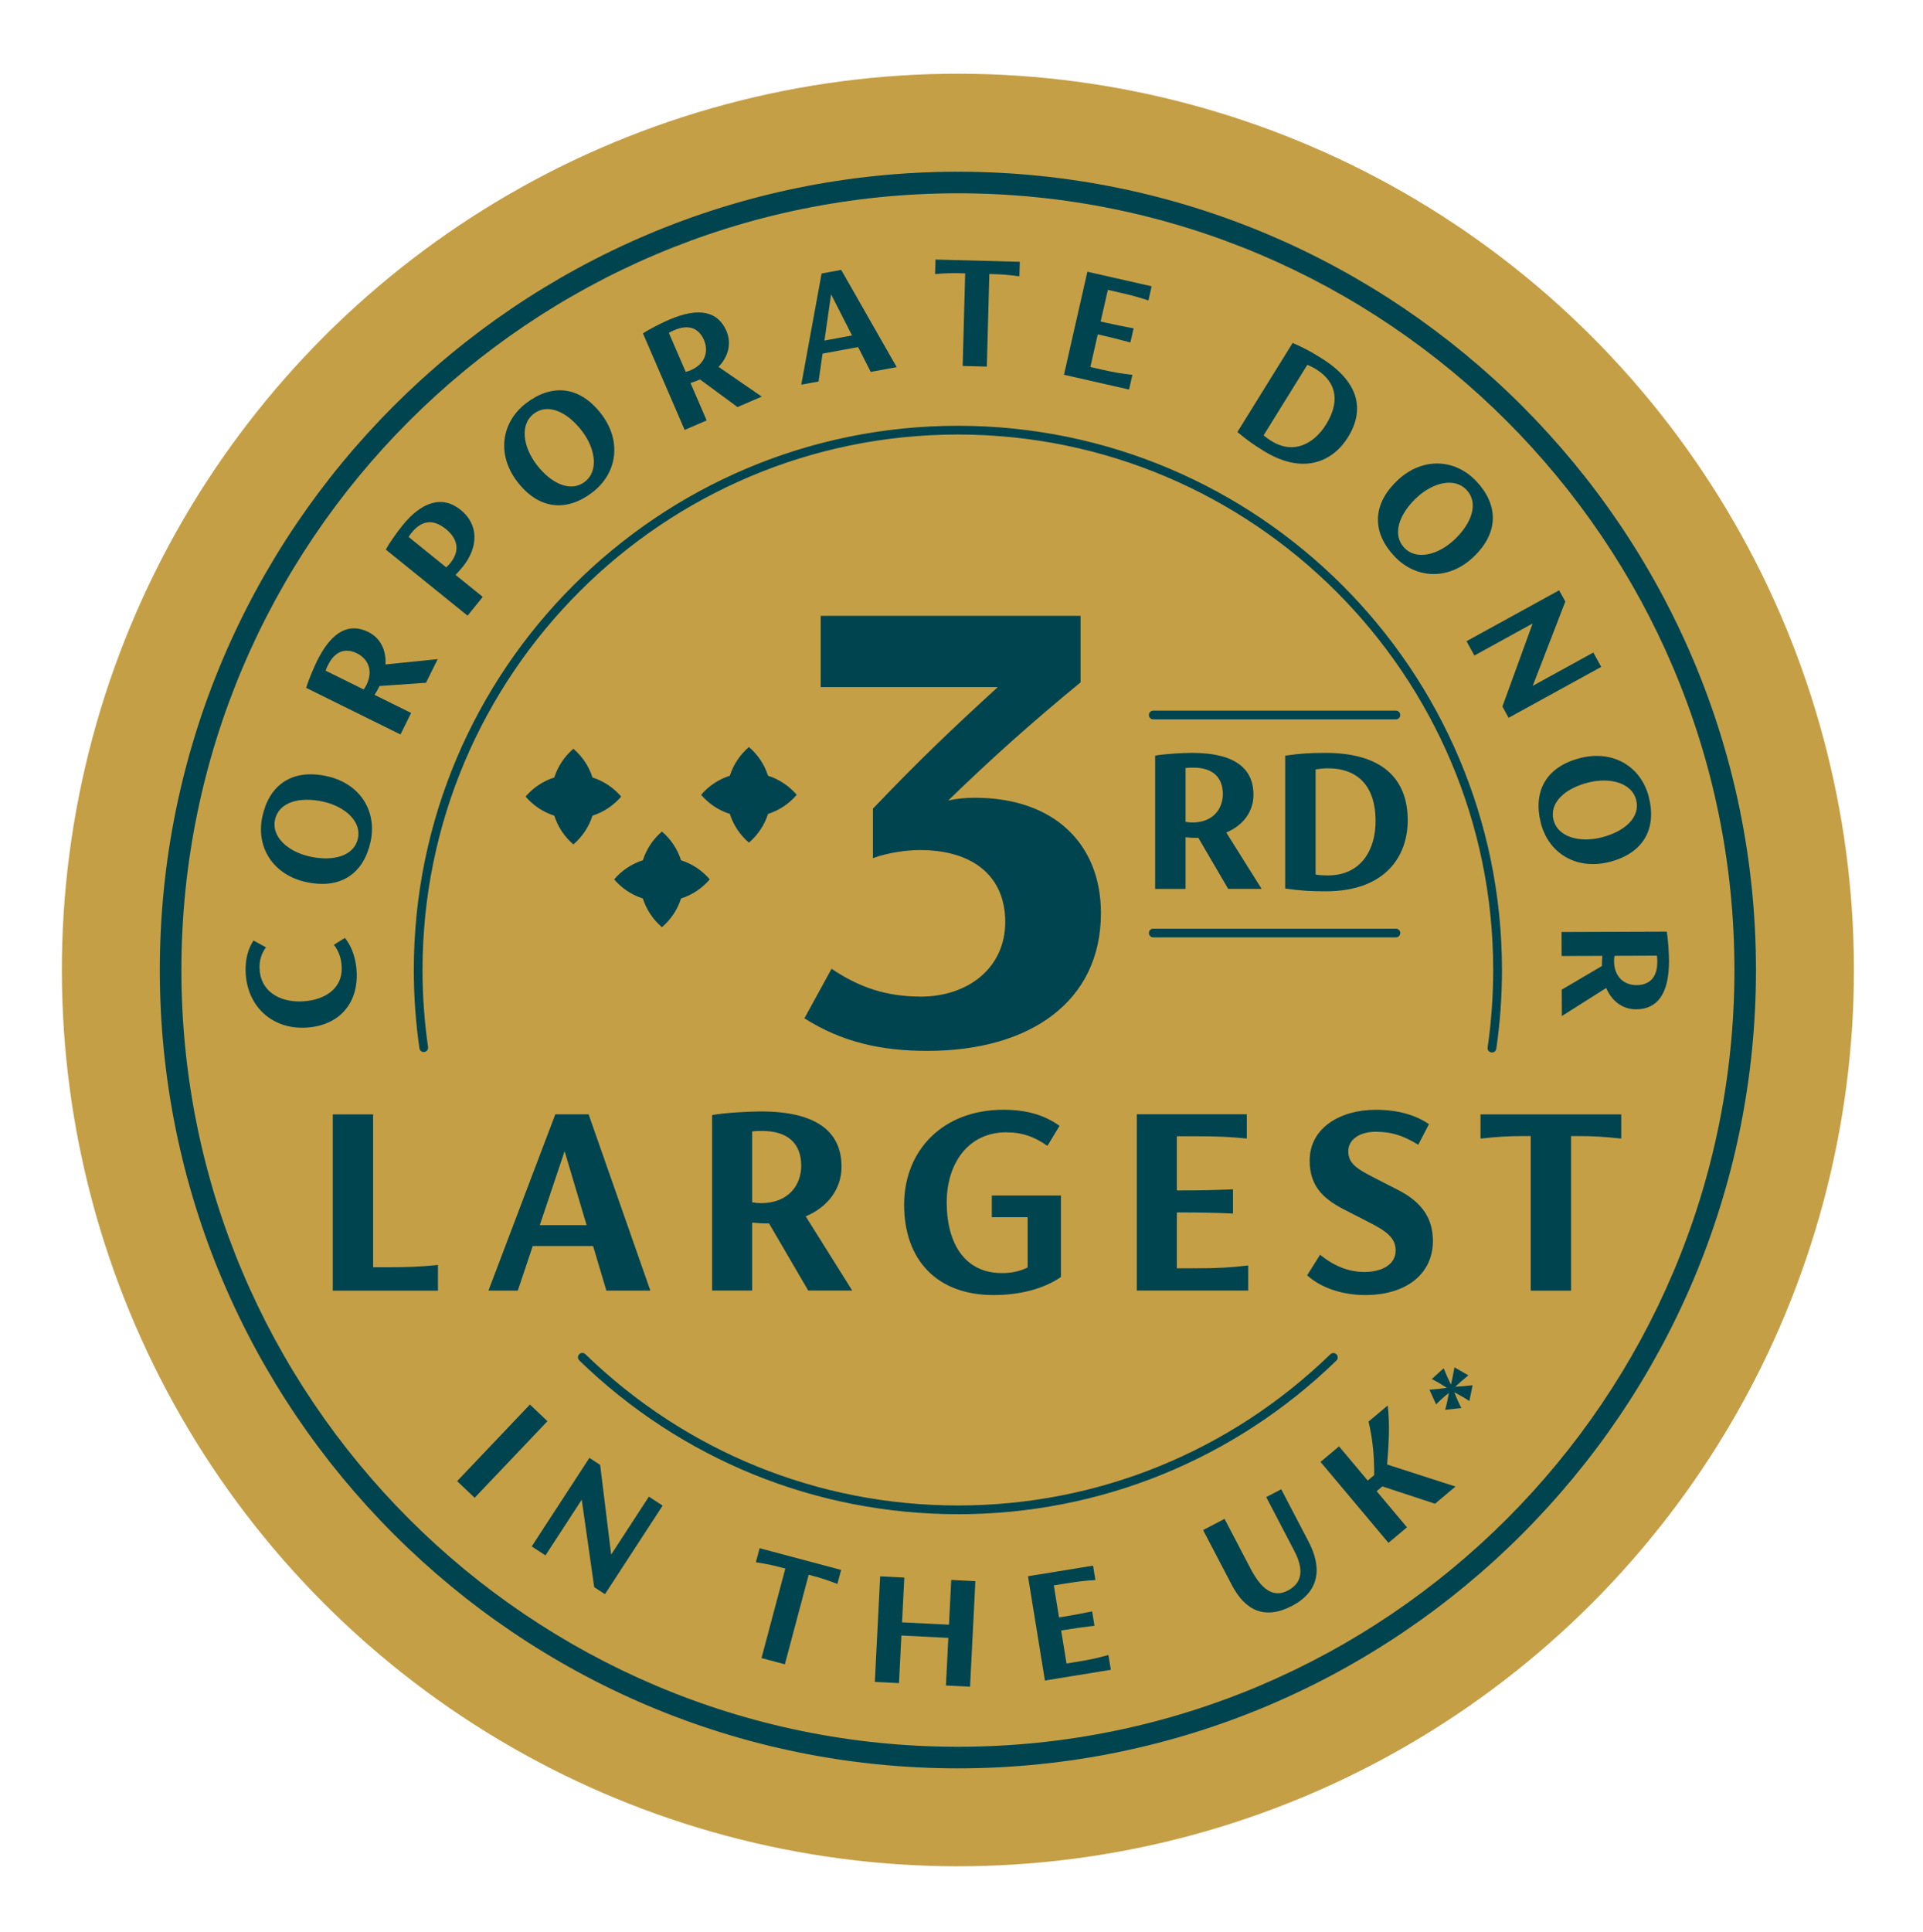
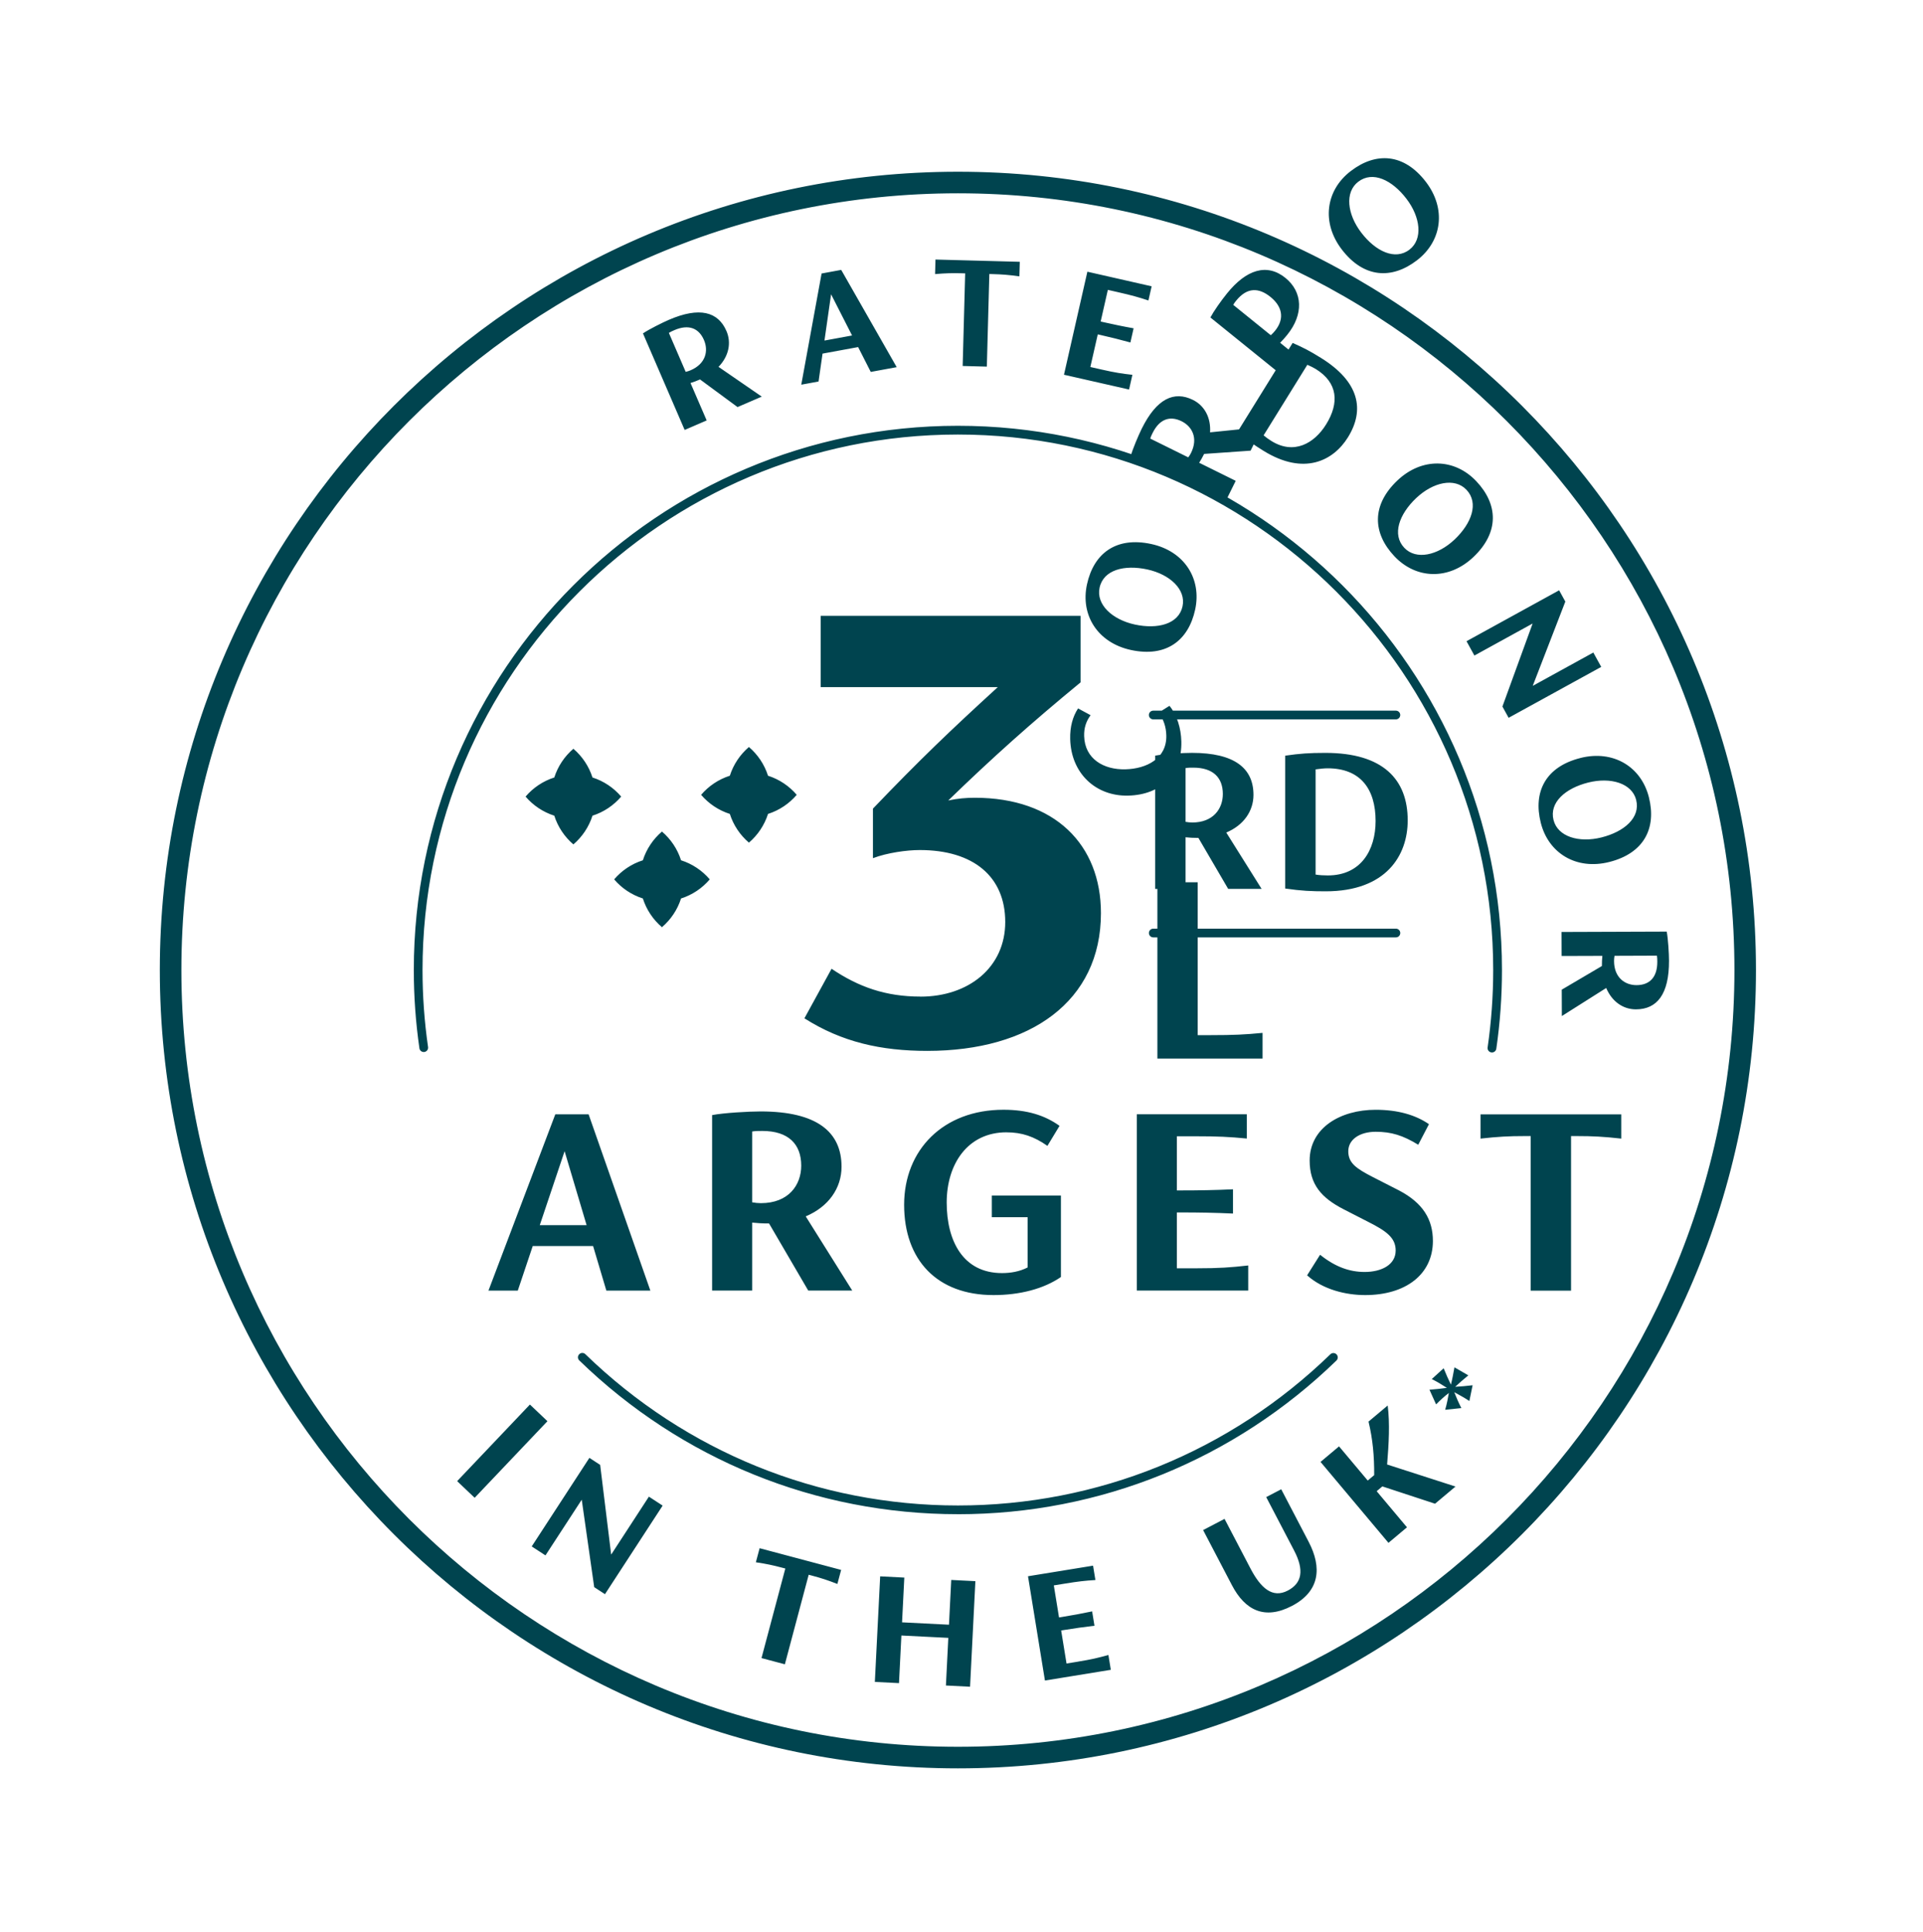
<svg xmlns="http://www.w3.org/2000/svg" id="Layer_1" data-name="Layer 1" viewBox="0 0 723.24 726.36">
  <defs>
    <style>
      .cls-1 {
        fill: #00444f;
      }

      .cls-2 {
        fill: #c59f46;
      }
    </style>
  </defs>
-   <circle class="cls-2" cx="360.27" cy="364.72" r="336.99" transform="translate(-152.38 361.57) rotate(-45)" />
-   <path class="cls-1" d="m498.5,283.08c-6.12,0-9.51.24-15.15,1.05v49.95c6.12.89,9.99,1.05,15.23,1.05,22.72,0,30.86-13.45,30.86-26.67,0-15.39-9.26-25.38-30.94-25.38Zm.89,46.08c-1.53,0-3.06-.08-4.59-.32v-39.56c1.61-.24,3.38-.4,4.51-.4,12.33,0,18.05,7.73,18.05,19.82,0,10.88-5.48,20.46-17.97,20.46Zm39.52,137.43c0-7.95-3.61-14.21-12.73-18.99l-9.97-5.09c-6.15-3.18-9.12-5.2-9.12-9.65s4.35-7.32,10.29-7.32,10.29,1.38,16.02,4.88l4.03-7.74c-5.09-3.5-11.77-5.41-20.05-5.41-13.26,0-24.82,6.79-24.82,19.09,0,9.01,4.45,14,12.62,18.24l9.12,4.67c7.21,3.61,10.61,6.15,10.61,10.92,0,5.41-5.41,8.06-11.67,8.06-5.52,0-10.93-1.8-16.76-6.47l-4.88,7.74c6.05,5.41,14.64,7.42,21.85,7.42,15.17,0,25.46-7.74,25.46-20.36Zm-105.17-114.14h91.26c.91,0,1.64-.74,1.64-1.64s-.73-1.64-1.64-1.64h-91.26c-.91,0-1.64.74-1.64,1.64s.73,1.64,1.64,1.64Zm37.69-53.59c0-9.99-7.09-15.79-23.12-15.79-3.3,0-10.55.4-13.86,1.05v50.11h11.44v-19.42c1.53.16,2.9.24,4.67.24h.16l11.2,19.17h12.57l-13.29-21.19c6.53-2.74,10.23-8.06,10.23-14.18Zm-23.04,10.39c-.81,0-1.61-.08-2.5-.24v-20.22c.97-.16,1.85-.16,2.9-.16,7.49,0,11.12,3.79,11.12,9.91,0,5.56-3.63,10.72-11.52,10.72Zm-20.84,176h41.9v-9.44c-6.58.74-10.82,1.06-19.41,1.06h-7.42v-21h1.8c6.26,0,12.83.11,19.3.42v-9.12c-6.47.32-13.05.42-19.3.42h-1.8v-20.36h6.89c8.59,0,12.83.21,19.41.85v-9.12h-41.37v66.29Zm-49-59.5c5.83,0,10.39,1.59,15.38,5.09l4.56-7.53c-5.62-4.03-12.3-6.05-21.11-6.05-22.59,0-37.34,15.06-37.34,35.74s12.3,33.94,33.62,33.94c9.86,0,18.88-2.33,25.35-6.79v-30.65h-25.99v8.17h13.47v18.88c-3.08,1.59-6.47,2.12-9.65,2.12-14.64,0-20.79-12.09-20.79-26.52s7.85-26.41,22.49-26.41Zm-110.73-6.47v65.97h15.06v-25.56c2.02.21,3.82.32,6.15.32h.21l14.74,25.24h16.55l-17.5-27.9c8.59-3.61,13.47-10.61,13.47-18.67,0-13.15-9.34-20.79-30.44-20.79-4.35,0-13.89.53-18.24,1.38Zm33.52,18.99c0,7.32-4.77,14.11-15.17,14.11-1.06,0-2.12-.11-3.29-.32v-26.62c1.27-.21,2.44-.21,3.82-.21,9.86,0,14.64,4.99,14.64,13.05Zm44.84-63.56c-13.01,0-23.22-3.57-33.43-10.46l-10.21,18.63c14.04,8.93,28.84,12.25,46.19,12.25,38.79,0,65.33-18.63,65.33-51.8,0-25.77-17.35-43.38-47.47-43.38-3.06,0-6.38.26-9.95,1.02,16.59-16.08,31.13-29.09,49.76-44.4v-25.01h-97.74v26.8h66.6c-17.86,16.33-29.35,27.3-46.95,45.68v18.63c5.36-2.04,12.76-3.06,17.61-3.06,20.16,0,32.15,9.95,32.15,27.05s-13.78,28.07-31.9,28.07Zm-57.33-83.04c-1.35-4.25-3.87-7.97-7.18-10.8-3.31,2.83-5.83,6.56-7.18,10.8-4.25,1.36-7.97,3.87-10.8,7.18,2.83,3.31,6.56,5.83,10.8,7.18,1.35,4.25,3.87,7.97,7.18,10.8,3.31-2.83,5.83-6.56,7.18-10.8,4.25-1.35,7.97-3.87,10.8-7.18-2.83-3.31-6.56-5.83-10.8-7.18Zm305.56-6.67c-13.14,3.3-17.84,12.74-14.93,24.34,2.9,11.53,13.41,17.87,25.74,14.77,13.13-3.3,17.84-12.74,14.93-24.34-2.9-11.53-13.41-17.87-25.74-14.78Zm20.95,15.78c1.67,6.66-4.48,11.94-13.05,14.09-8.45,2.12-16.45-.26-18.03-6.55-1.66-6.6,4.47-11.94,13.05-14.09,8.45-2.12,16.45.26,18.04,6.55Zm-60.84-54.3l21.9-12.04-11.36,31.21,2.33,4.24,34.83-19.14-2.97-5.4-22.79,12.53,12.26-31.69-2.33-4.24-34.83,19.14,2.97,5.4Zm-194.26,322.86c53.39,0,103.95-20.52,142.37-57.78.65-.63.67-1.67.04-2.32-.63-.65-1.67-.67-2.32-.04-37.8,36.66-87.55,56.85-140.08,56.85s-102.31-20.2-140.12-56.89c-.65-.63-1.69-.62-2.32.04-.63.65-.62,1.69.04,2.32,38.43,37.28,89,57.81,142.41,57.81Zm-111.3-256.68c-3.31,2.83-5.83,6.56-7.18,10.8-4.25,1.35-7.97,3.87-10.8,7.18,2.83,3.31,6.56,5.83,10.8,7.18,1.35,4.25,3.87,7.97,7.18,10.8,3.31-2.83,5.83-6.56,7.18-10.8,4.25-1.35,7.97-3.87,10.8-7.18-2.83-3.31-6.56-5.83-10.8-7.18-1.35-4.25-3.87-7.97-7.18-10.8Zm276.03-45.46h-91.26c-.91,0-1.64.74-1.64,1.64s.73,1.64,1.64,1.64h91.26c.91,0,1.64-.74,1.64-1.64s-.73-1.64-1.64-1.64Zm-330.25,218.06l5.62-16.76h22.7l4.99,16.76h16.55l-23.23-66.29h-12.52l-25.14,66.29h11.03Zm17.61-52.4l8.27,27.79h-17.61l9.33-27.79Zm10.48-140.53c-1.35-4.25-3.87-7.97-7.18-10.8-3.31,2.83-5.83,6.56-7.18,10.8-4.25,1.35-7.97,3.87-10.8,7.18,2.83,3.31,6.56,5.83,10.8,7.18,1.35,4.25,3.87,7.97,7.18,10.8,3.31-2.83,5.83-6.56,7.18-10.8,4.25-1.35,7.97-3.87,10.8-7.18-2.83-3.31-6.56-5.83-10.8-7.18Zm338.07,103.37c.08.01.16.02.24.02.8,0,1.51-.59,1.62-1.41,1.42-9.73,2.13-19.69,2.13-29.59,0-112.83-91.79-204.63-204.63-204.63s-204.63,91.8-204.63,204.63c0,9.86.71,19.76,2.11,29.43.13.9.96,1.51,1.86,1.39.9-.13,1.52-.96,1.39-1.86-1.38-9.52-2.08-19.26-2.08-28.96,0-111.02,90.32-201.34,201.34-201.34s201.34,90.32,201.34,201.34c0,9.74-.71,19.54-2.1,29.12-.13.9.49,1.73,1.39,1.86Zm-79.04,164.26l-5.64,2.94,10.48,20.06c3.89,7.44,2.98,12.29-2.37,15.09-5.75,3-10.17-.93-14.03-8.31l-9.75-18.65-8.06,4.21,10.84,20.73c4.95,9.47,12.32,13.14,22.58,7.78,10.48-5.48,11.34-14.39,6.28-24.09l-10.33-19.78Zm-76.35,64.8l-4.39.71-2.02-12.42,1.07-.17c3.7-.6,7.6-1.17,11.46-1.61l-.88-5.4c-3.8.81-7.68,1.51-11.38,2.11l-1.07.17-1.96-12.05,4.08-.66c5.08-.83,7.61-1.11,11.56-1.36l-.88-5.4-24.47,3.98,6.37,39.21,24.78-4.03-.91-5.58c-3.82,1.07-6.3,1.67-11.38,2.49Zm-48.6-13.88l-17.65-.89.85-16.83-9.08-.46-2,39.69,9.08.46.9-17.91,17.65.89-.9,17.91,9.08.46,2-39.69-9.08-.46-.85,16.83Zm-127.05-26.36l-4.14-33.73-4.05-2.64-21.69,33.3,5.17,3.37,13.64-20.94,4.69,32.88,4.05,2.64,21.69-33.3-5.17-3.37-14.19,21.79Zm324.28-375.07c9.83-9.32,9.3-19.85,1.08-28.53-8.18-8.63-20.45-9-29.67-.26-9.83,9.32-9.3,19.85-1.08,28.53,8.18,8.63,20.45,9,29.67.26Zm-21.53-22.16c6.32-5.99,14.47-7.84,18.93-3.13,4.72,4.98,1.95,12.6-4.46,18.68-6.32,5.99-14.47,7.84-18.93,3.13-4.68-4.94-1.96-12.6,4.46-18.68Zm-333.31,340.81l-27.37,28.8,6.59,6.26,27.37-28.8-6.59-6.26Zm322.61.36l-7.21,6.05c1.62,6.77,2.16,12.96,2.13,20.13l-2.43,2.04-10.79-12.85-6.96,5.84,25.55,30.43,6.96-5.84-11.4-13.58,2.14-1.8,19.82,6.51,7.69-6.46-25.72-8.29c.64-7.84,1.07-15.34.22-22.18ZM360.27,64.57c-165.51,0-300.16,134.65-300.16,300.16s134.65,300.16,300.16,300.16,300.15-134.65,300.15-300.16S525.78,64.57,360.27,64.57Zm0,592.21c-161.04,0-292.05-131.01-292.05-292.05S199.23,72.68,360.27,72.68s292.05,131.01,292.05,292.05-131.01,292.05-292.05,292.05Zm266.57-306.5l-39.54.14.03,9.03,15.32-.05c-.12,1.21-.18,2.29-.18,3.69v.13l-15.1,8.89.04,9.92,16.68-10.55c2.18,5.14,6.39,8.05,11.22,8.03,7.88-.03,12.44-5.64,12.4-18.29,0-2.61-.35-8.33-.86-10.93Zm-11.31,20.13c-4.39.01-8.46-2.83-8.49-9.06,0-.64.06-1.27.18-1.97l15.95-.06c.13.76.13,1.46.14,2.29.02,5.91-2.96,8.78-7.79,8.8Zm-58.71,57.7c6.58-.74,10.82-.95,16.44-.95h2.44v58.12h15.17v-58.12h2.33c5.73,0,9.97.21,16.55.95v-9.12h-52.93v9.12Zm-4.58,89.02l-5.22-3.02c-.41,2.2-.81,4.47-1.33,6.5-.93-1.86-1.86-4-2.73-6.15l-4.47,4.06c2.09,1.04,3.94,2.2,5.68,3.31-2.03.29-4.23.52-6.55.7l2.49,5.51c1.62-1.62,3.19-3.07,4.81-4.29-.35,1.91-.75,4.12-1.39,6.32l6.09-.64c-1.04-2.03-1.91-4-2.67-5.97,1.8.99,3.65,1.97,5.68,3.31l1.22-5.92c-2.26.29-4.52.46-6.55.58,1.51-1.39,3.13-2.84,4.93-4.29Zm-267.96,70.28c3.92.58,6.41,1.12,9.67,1.98l1.41.37-8.96,33.67,8.79,2.34,8.96-33.67,1.35.36c3.32.88,5.74,1.66,9.44,3.1l1.41-5.28-30.66-8.16-1.41,5.28Zm25.08-454.45l13.38-2.46,4.75,9.34,9.76-1.79-20.87-36.57-7.38,1.36-7.64,41.8,6.5-1.19,1.5-10.49Zm3.21-22.31l7.89,15.49-10.38,1.91,2.49-17.39Zm-46.79,47.43l-6.08-14.07c1.16-.36,2.18-.73,3.46-1.29l.12-.05,14.11,10.39,9.11-3.93-16.26-11.19c3.87-4.03,4.89-9.04,2.98-13.47-3.13-7.24-10.08-9.22-21.69-4.2-2.39,1.03-7.52,3.59-9.71,5.09l15.68,36.3,8.29-3.58Zm-12.17-33.94c5.43-2.34,9.24-.73,11.15,3.7,1.74,4.03.73,8.9-4.99,11.37-.58.25-1.19.45-1.88.61l-6.33-14.65c.65-.42,1.29-.7,2.05-1.02Zm107.93-21.39l1.46.04-.94,34.82,9.09.24.94-34.82,1.4.04c3.43.09,5.97.29,9.9.84l.15-5.47-31.71-.85-.15,5.47c3.95-.34,6.5-.4,9.87-.31Zm64.36,38.18c-3.94-.44-6.46-.82-11.48-1.96l-4.34-.98,2.79-12.27,1.05.24c3.66.83,7.48,1.77,11.22,2.81l1.21-5.33c-3.82-.67-7.68-1.48-11.34-2.31l-1.05-.24,2.7-11.9,4.03.92c5.02,1.14,7.47,1.83,11.23,3.07l1.21-5.33-24.17-5.49-8.8,38.74,24.48,5.56,1.25-5.52Zm81.06,23.5c6.4-10.32,4.34-20.88-10.2-29.89-4.11-2.55-6.48-3.79-10.6-5.6l-20.77,33.5c3.74,3.14,6.26,4.86,9.78,7.04,15.24,9.45,26.29,3.81,31.79-5.05Zm-15.26-27.27c1.18.51,2.44,1.14,3.19,1.61,8.27,5.13,8.89,12.69,3.86,20.8-4.52,7.29-12.19,11.45-20.56,6.25-1.03-.64-2.02-1.33-2.95-2.13l16.45-26.53Zm-310.13,87.27l-10.24-8.27c.94-.96,1.79-1.91,2.67-3,6.19-7.66,5.88-16.08-.69-21.4-6.97-5.63-14.71-3.14-21.94,5.81-2.36,2.92-5.03,6.73-6.27,9.07l30.76,24.85,5.71-7.07Zm-13.75-11.11l-14.14-11.43c.38-.67.78-1.17,1.1-1.56,4.15-5.14,8.56-4.93,12.91-1.42,4.15,3.35,5.63,7.9,1.72,12.74-.48.59-1.01,1.15-1.59,1.66Zm54.97-28.18c9.44-7.23,11.09-19.39,3.35-29.49-8.24-10.75-18.77-11.33-28.26-4.05-9.44,7.23-11.09,19.4-3.35,29.49,8.24,10.75,18.77,11.33,28.26,4.05Zm-22.08-29.54c5.45-4.18,12.74-.63,18.11,6.39,5.3,6.91,6.29,15.21,1.14,19.15-5.4,4.14-12.74.63-18.11-6.39-5.3-6.91-6.29-15.21-1.14-19.15Zm-66.54,210.43c-.12-4.96-1.64-9.94-4.46-13.37l-4.13,2.58c1.97,2.49,2.87,5.46,2.94,8.57.21,8.64-7.38,12.52-15.39,12.72-8.13.2-15.29-3.88-15.51-12.53-.07-2.92.63-5.36,2.42-7.82l-4.71-2.55c-2.02,3.1-3.07,6.94-2.96,11.52.32,12.96,9.69,21.57,21.83,21.27,12.39-.3,20.27-8.13,19.97-20.39Zm-18.98-34.37c13.23,2.87,21.64-3.5,24.18-15.18,2.52-11.62-4.08-21.97-16.51-24.66-13.23-2.87-21.64,3.5-24.18,15.18-2.52,11.62,4.08,21.96,16.51,24.66Zm-11.76-23.44c1.46-6.71,9.31-8.71,17.94-6.84,8.51,1.85,14.63,7.54,13.25,13.87-1.44,6.65-9.31,8.71-17.94,6.84-8.51-1.85-14.63-7.54-13.25-13.87Zm36.9,168.26v-57.49h-15.17v66.29h39.56v-9.65c-6.68.64-10.92.85-19.41.85h-4.98Zm14.29-208.42l-13.74-6.79c.65-1.03,1.18-1.97,1.81-3.22l.05-.11,17.48-1.22,4.4-8.89-19.64,2c.35-5.58-2.12-10.06-6.45-12.2-7.07-3.49-13.65-.51-19.26,10.84-1.16,2.34-3.41,7.61-4.1,10.17l35.45,17.52,4-8.09Zm-16.8-10.5c-.28.57-.62,1.11-1.04,1.68l-14.31-7.07c.22-.74.53-1.37.9-2.11,2.62-5.3,6.57-6.54,10.9-4.4,3.93,1.94,6.31,6.31,3.55,11.9Z" />
+   <path class="cls-1" d="m498.5,283.08c-6.12,0-9.51.24-15.15,1.05v49.95c6.12.89,9.99,1.05,15.23,1.05,22.72,0,30.86-13.45,30.86-26.67,0-15.39-9.26-25.38-30.94-25.38Zm.89,46.08c-1.53,0-3.06-.08-4.59-.32v-39.56c1.61-.24,3.38-.4,4.51-.4,12.33,0,18.05,7.73,18.05,19.82,0,10.88-5.48,20.46-17.97,20.46Zm39.52,137.43c0-7.95-3.61-14.21-12.73-18.99l-9.97-5.09c-6.15-3.18-9.12-5.2-9.12-9.65s4.35-7.32,10.29-7.32,10.29,1.38,16.02,4.88l4.03-7.74c-5.09-3.5-11.77-5.41-20.05-5.41-13.26,0-24.82,6.79-24.82,19.09,0,9.01,4.45,14,12.62,18.24l9.12,4.67c7.21,3.61,10.61,6.15,10.61,10.92,0,5.41-5.41,8.06-11.67,8.06-5.52,0-10.93-1.8-16.76-6.47l-4.88,7.74c6.05,5.41,14.64,7.42,21.85,7.42,15.17,0,25.46-7.74,25.46-20.36Zm-105.17-114.14h91.26c.91,0,1.64-.74,1.64-1.64s-.73-1.64-1.64-1.64h-91.26c-.91,0-1.64.74-1.64,1.64s.73,1.64,1.64,1.64Zm37.69-53.59c0-9.99-7.09-15.79-23.12-15.79-3.3,0-10.55.4-13.86,1.05v50.11h11.44v-19.42c1.53.16,2.9.24,4.67.24h.16l11.2,19.17h12.57l-13.29-21.19c6.53-2.74,10.23-8.06,10.23-14.18Zm-23.04,10.39c-.81,0-1.61-.08-2.5-.24v-20.22c.97-.16,1.85-.16,2.9-.16,7.49,0,11.12,3.79,11.12,9.91,0,5.56-3.63,10.72-11.52,10.72Zm-20.84,176h41.9v-9.44c-6.58.74-10.82,1.06-19.41,1.06h-7.42v-21h1.8c6.26,0,12.83.11,19.3.42v-9.12c-6.47.32-13.05.42-19.3.42h-1.8v-20.36h6.89c8.59,0,12.83.21,19.41.85v-9.12h-41.37v66.29Zm-49-59.5c5.83,0,10.39,1.59,15.38,5.09l4.56-7.53c-5.62-4.03-12.3-6.05-21.11-6.05-22.59,0-37.34,15.06-37.34,35.74s12.3,33.94,33.62,33.94c9.86,0,18.88-2.33,25.35-6.79v-30.65h-25.99v8.17h13.47v18.88c-3.08,1.59-6.47,2.12-9.65,2.12-14.64,0-20.79-12.09-20.79-26.52s7.85-26.41,22.49-26.41Zm-110.73-6.47v65.97h15.06v-25.56c2.02.21,3.82.32,6.15.32h.21l14.74,25.24h16.55l-17.5-27.9c8.59-3.61,13.47-10.61,13.47-18.67,0-13.15-9.34-20.79-30.44-20.79-4.35,0-13.89.53-18.24,1.38Zm33.52,18.99c0,7.32-4.77,14.11-15.17,14.11-1.06,0-2.12-.11-3.29-.32v-26.62c1.27-.21,2.44-.21,3.82-.21,9.86,0,14.64,4.99,14.64,13.05Zm44.84-63.56c-13.01,0-23.22-3.57-33.43-10.46l-10.21,18.63c14.04,8.93,28.84,12.25,46.19,12.25,38.79,0,65.33-18.63,65.33-51.8,0-25.77-17.35-43.38-47.47-43.38-3.06,0-6.38.26-9.95,1.02,16.59-16.08,31.13-29.09,49.76-44.4v-25.01h-97.74v26.8h66.6c-17.86,16.33-29.35,27.3-46.95,45.68v18.63c5.36-2.04,12.76-3.06,17.61-3.06,20.16,0,32.15,9.95,32.15,27.05s-13.78,28.07-31.9,28.07Zm-57.33-83.04c-1.35-4.25-3.87-7.97-7.18-10.8-3.31,2.83-5.83,6.56-7.18,10.8-4.25,1.36-7.97,3.87-10.8,7.18,2.83,3.31,6.56,5.83,10.8,7.18,1.35,4.25,3.87,7.97,7.18,10.8,3.31-2.83,5.83-6.56,7.18-10.8,4.25-1.35,7.97-3.87,10.8-7.18-2.83-3.31-6.56-5.83-10.8-7.18Zm305.56-6.67c-13.14,3.3-17.84,12.74-14.93,24.34,2.9,11.53,13.41,17.87,25.74,14.77,13.13-3.3,17.84-12.74,14.93-24.34-2.9-11.53-13.41-17.87-25.74-14.78Zm20.95,15.78c1.67,6.66-4.48,11.94-13.05,14.09-8.45,2.12-16.45-.26-18.03-6.55-1.66-6.6,4.47-11.94,13.05-14.09,8.45-2.12,16.45.26,18.04,6.55Zm-60.84-54.3l21.9-12.04-11.36,31.21,2.33,4.24,34.83-19.14-2.97-5.4-22.79,12.53,12.26-31.69-2.33-4.24-34.83,19.14,2.97,5.4Zm-194.26,322.86c53.39,0,103.95-20.52,142.37-57.78.65-.63.67-1.67.04-2.32-.63-.65-1.67-.67-2.32-.04-37.8,36.66-87.55,56.85-140.08,56.85s-102.31-20.2-140.12-56.89c-.65-.63-1.69-.62-2.32.04-.63.65-.62,1.69.04,2.32,38.43,37.28,89,57.81,142.41,57.81Zm-111.3-256.68c-3.31,2.83-5.83,6.56-7.18,10.8-4.25,1.35-7.97,3.87-10.8,7.18,2.83,3.31,6.56,5.83,10.8,7.18,1.35,4.25,3.87,7.97,7.18,10.8,3.31-2.83,5.83-6.56,7.18-10.8,4.25-1.35,7.97-3.87,10.8-7.18-2.83-3.31-6.56-5.83-10.8-7.18-1.35-4.25-3.87-7.97-7.18-10.8Zm276.03-45.46h-91.26c-.91,0-1.64.74-1.64,1.64s.73,1.64,1.64,1.64h91.26c.91,0,1.64-.74,1.64-1.64s-.73-1.64-1.64-1.64Zm-330.25,218.06l5.62-16.76h22.7l4.99,16.76h16.55l-23.23-66.29h-12.52l-25.14,66.29h11.03Zm17.61-52.4l8.27,27.79h-17.61l9.33-27.79Zm10.48-140.53c-1.35-4.25-3.87-7.97-7.18-10.8-3.31,2.83-5.83,6.56-7.18,10.8-4.25,1.35-7.97,3.87-10.8,7.18,2.83,3.31,6.56,5.83,10.8,7.18,1.35,4.25,3.87,7.97,7.18,10.8,3.31-2.83,5.83-6.56,7.18-10.8,4.25-1.35,7.97-3.87,10.8-7.18-2.83-3.31-6.56-5.83-10.8-7.18Zm338.07,103.37c.08.01.16.02.24.02.8,0,1.51-.59,1.62-1.41,1.42-9.73,2.13-19.69,2.13-29.59,0-112.83-91.79-204.63-204.63-204.63s-204.63,91.8-204.63,204.63c0,9.86.71,19.76,2.11,29.43.13.9.96,1.51,1.86,1.39.9-.13,1.52-.96,1.39-1.86-1.38-9.52-2.08-19.26-2.08-28.96,0-111.02,90.32-201.34,201.34-201.34s201.34,90.32,201.34,201.34c0,9.74-.71,19.54-2.1,29.12-.13.9.49,1.73,1.39,1.86Zm-79.04,164.26l-5.64,2.94,10.48,20.06c3.89,7.44,2.98,12.29-2.37,15.09-5.75,3-10.17-.93-14.03-8.31l-9.75-18.65-8.06,4.21,10.84,20.73c4.95,9.47,12.32,13.14,22.58,7.78,10.48-5.48,11.34-14.39,6.28-24.09l-10.33-19.78Zm-76.35,64.8l-4.39.71-2.02-12.42,1.07-.17c3.7-.6,7.6-1.17,11.46-1.61l-.88-5.4c-3.8.81-7.68,1.51-11.38,2.11l-1.07.17-1.96-12.05,4.08-.66c5.08-.83,7.61-1.11,11.56-1.36l-.88-5.4-24.47,3.98,6.37,39.21,24.78-4.03-.91-5.58c-3.82,1.07-6.3,1.67-11.38,2.49Zm-48.6-13.88l-17.65-.89.85-16.83-9.08-.46-2,39.69,9.08.46.9-17.91,17.65.89-.9,17.91,9.08.46,2-39.69-9.08-.46-.85,16.83Zm-127.05-26.36l-4.14-33.73-4.05-2.64-21.69,33.3,5.17,3.37,13.64-20.94,4.69,32.88,4.05,2.64,21.69-33.3-5.17-3.37-14.19,21.79Zm324.28-375.07c9.83-9.32,9.3-19.85,1.08-28.53-8.18-8.63-20.45-9-29.67-.26-9.83,9.32-9.3,19.85-1.08,28.53,8.18,8.63,20.45,9,29.67.26Zm-21.53-22.16c6.32-5.99,14.47-7.84,18.93-3.13,4.72,4.98,1.95,12.6-4.46,18.68-6.32,5.99-14.47,7.84-18.93,3.13-4.68-4.94-1.96-12.6,4.46-18.68Zm-333.31,340.81l-27.37,28.8,6.59,6.26,27.37-28.8-6.59-6.26Zm322.61.36l-7.21,6.05c1.62,6.77,2.16,12.96,2.13,20.13l-2.43,2.04-10.79-12.85-6.96,5.84,25.55,30.43,6.96-5.84-11.4-13.58,2.14-1.8,19.82,6.51,7.69-6.46-25.72-8.29c.64-7.84,1.07-15.34.22-22.18ZM360.27,64.57c-165.51,0-300.16,134.65-300.16,300.16s134.65,300.16,300.16,300.16,300.15-134.65,300.15-300.16S525.78,64.57,360.27,64.57Zm0,592.21c-161.04,0-292.05-131.01-292.05-292.05S199.23,72.68,360.27,72.68s292.05,131.01,292.05,292.05-131.01,292.05-292.05,292.05Zm266.57-306.5l-39.54.14.03,9.03,15.32-.05c-.12,1.21-.18,2.29-.18,3.69v.13l-15.1,8.89.04,9.92,16.68-10.55c2.18,5.14,6.39,8.05,11.22,8.03,7.88-.03,12.44-5.64,12.4-18.29,0-2.61-.35-8.33-.86-10.93Zm-11.31,20.13c-4.39.01-8.46-2.83-8.49-9.06,0-.64.06-1.27.18-1.97l15.95-.06c.13.76.13,1.46.14,2.29.02,5.91-2.96,8.78-7.79,8.8Zm-58.71,57.7c6.58-.74,10.82-.95,16.44-.95h2.44v58.12h15.17v-58.12h2.33c5.73,0,9.97.21,16.55.95v-9.12h-52.93v9.12Zm-4.58,89.02l-5.22-3.02c-.41,2.2-.81,4.47-1.33,6.5-.93-1.86-1.86-4-2.73-6.15l-4.47,4.06c2.09,1.04,3.94,2.2,5.68,3.31-2.03.29-4.23.52-6.55.7l2.49,5.51c1.62-1.62,3.19-3.07,4.81-4.29-.35,1.91-.75,4.12-1.39,6.32l6.09-.64c-1.04-2.03-1.91-4-2.67-5.97,1.8.99,3.65,1.97,5.68,3.31l1.22-5.92c-2.26.29-4.52.46-6.55.58,1.51-1.39,3.13-2.84,4.93-4.29Zm-267.96,70.28c3.92.58,6.41,1.12,9.67,1.98l1.41.37-8.96,33.67,8.79,2.34,8.96-33.67,1.35.36c3.32.88,5.74,1.66,9.44,3.1l1.41-5.28-30.66-8.16-1.41,5.28Zm25.08-454.45l13.38-2.46,4.75,9.34,9.76-1.79-20.87-36.57-7.38,1.36-7.64,41.8,6.5-1.19,1.5-10.49Zm3.21-22.31l7.89,15.49-10.38,1.91,2.49-17.39Zm-46.79,47.43l-6.08-14.07c1.16-.36,2.18-.73,3.46-1.29l.12-.05,14.11,10.39,9.11-3.93-16.26-11.19c3.87-4.03,4.89-9.04,2.98-13.47-3.13-7.24-10.08-9.22-21.69-4.2-2.39,1.03-7.52,3.59-9.71,5.09l15.68,36.3,8.29-3.58Zm-12.17-33.94c5.43-2.34,9.24-.73,11.15,3.7,1.74,4.03.73,8.9-4.99,11.37-.58.25-1.19.45-1.88.61l-6.33-14.65c.65-.42,1.29-.7,2.05-1.02Zm107.93-21.39l1.46.04-.94,34.82,9.09.24.94-34.82,1.4.04c3.43.09,5.97.29,9.9.84l.15-5.47-31.71-.85-.15,5.47c3.95-.34,6.5-.4,9.87-.31Zm64.36,38.18c-3.94-.44-6.46-.82-11.48-1.96l-4.34-.98,2.79-12.27,1.05.24c3.66.83,7.48,1.77,11.22,2.81l1.21-5.33c-3.82-.67-7.68-1.48-11.34-2.31l-1.05-.24,2.7-11.9,4.03.92c5.02,1.14,7.47,1.83,11.23,3.07l1.21-5.33-24.17-5.49-8.8,38.74,24.48,5.56,1.25-5.52Zm81.06,23.5c6.4-10.32,4.34-20.88-10.2-29.89-4.11-2.55-6.48-3.79-10.6-5.6l-20.77,33.5c3.74,3.14,6.26,4.86,9.78,7.04,15.24,9.45,26.29,3.81,31.79-5.05Zm-15.26-27.27c1.18.51,2.44,1.14,3.19,1.61,8.27,5.13,8.89,12.69,3.86,20.8-4.52,7.29-12.19,11.45-20.56,6.25-1.03-.64-2.02-1.33-2.95-2.13l16.45-26.53Zl-10.24-8.27c.94-.96,1.79-1.91,2.67-3,6.19-7.66,5.88-16.08-.69-21.4-6.97-5.63-14.71-3.14-21.94,5.81-2.36,2.92-5.03,6.73-6.27,9.07l30.76,24.85,5.71-7.07Zm-13.75-11.11l-14.14-11.43c.38-.67.78-1.17,1.1-1.56,4.15-5.14,8.56-4.93,12.91-1.42,4.15,3.35,5.63,7.9,1.72,12.74-.48.59-1.01,1.15-1.59,1.66Zm54.97-28.18c9.44-7.23,11.09-19.39,3.35-29.49-8.24-10.75-18.77-11.33-28.26-4.05-9.44,7.23-11.09,19.4-3.35,29.49,8.24,10.75,18.77,11.33,28.26,4.05Zm-22.08-29.54c5.45-4.18,12.74-.63,18.11,6.39,5.3,6.91,6.29,15.21,1.14,19.15-5.4,4.14-12.74.63-18.11-6.39-5.3-6.91-6.29-15.21-1.14-19.15Zm-66.54,210.43c-.12-4.96-1.64-9.94-4.46-13.37l-4.13,2.58c1.97,2.49,2.87,5.46,2.94,8.57.21,8.64-7.38,12.52-15.39,12.72-8.13.2-15.29-3.88-15.51-12.53-.07-2.92.63-5.36,2.42-7.82l-4.71-2.55c-2.02,3.1-3.07,6.94-2.96,11.52.32,12.96,9.69,21.57,21.83,21.27,12.39-.3,20.27-8.13,19.97-20.39Zm-18.98-34.37c13.23,2.87,21.64-3.5,24.18-15.18,2.52-11.62-4.08-21.97-16.51-24.66-13.23-2.87-21.64,3.5-24.18,15.18-2.52,11.62,4.08,21.96,16.51,24.66Zm-11.76-23.44c1.46-6.71,9.31-8.71,17.94-6.84,8.51,1.85,14.63,7.54,13.25,13.87-1.44,6.65-9.31,8.71-17.94,6.84-8.51-1.85-14.63-7.54-13.25-13.87Zm36.9,168.26v-57.49h-15.17v66.29h39.56v-9.65c-6.68.64-10.92.85-19.41.85h-4.98Zm14.29-208.42l-13.74-6.79c.65-1.03,1.18-1.97,1.81-3.22l.05-.11,17.48-1.22,4.4-8.89-19.64,2c.35-5.58-2.12-10.06-6.45-12.2-7.07-3.49-13.65-.51-19.26,10.84-1.16,2.34-3.41,7.61-4.1,10.17l35.45,17.52,4-8.09Zm-16.8-10.5c-.28.57-.62,1.11-1.04,1.68l-14.31-7.07c.22-.74.53-1.37.9-2.11,2.62-5.3,6.57-6.54,10.9-4.4,3.93,1.94,6.31,6.31,3.55,11.9Z" />
</svg>